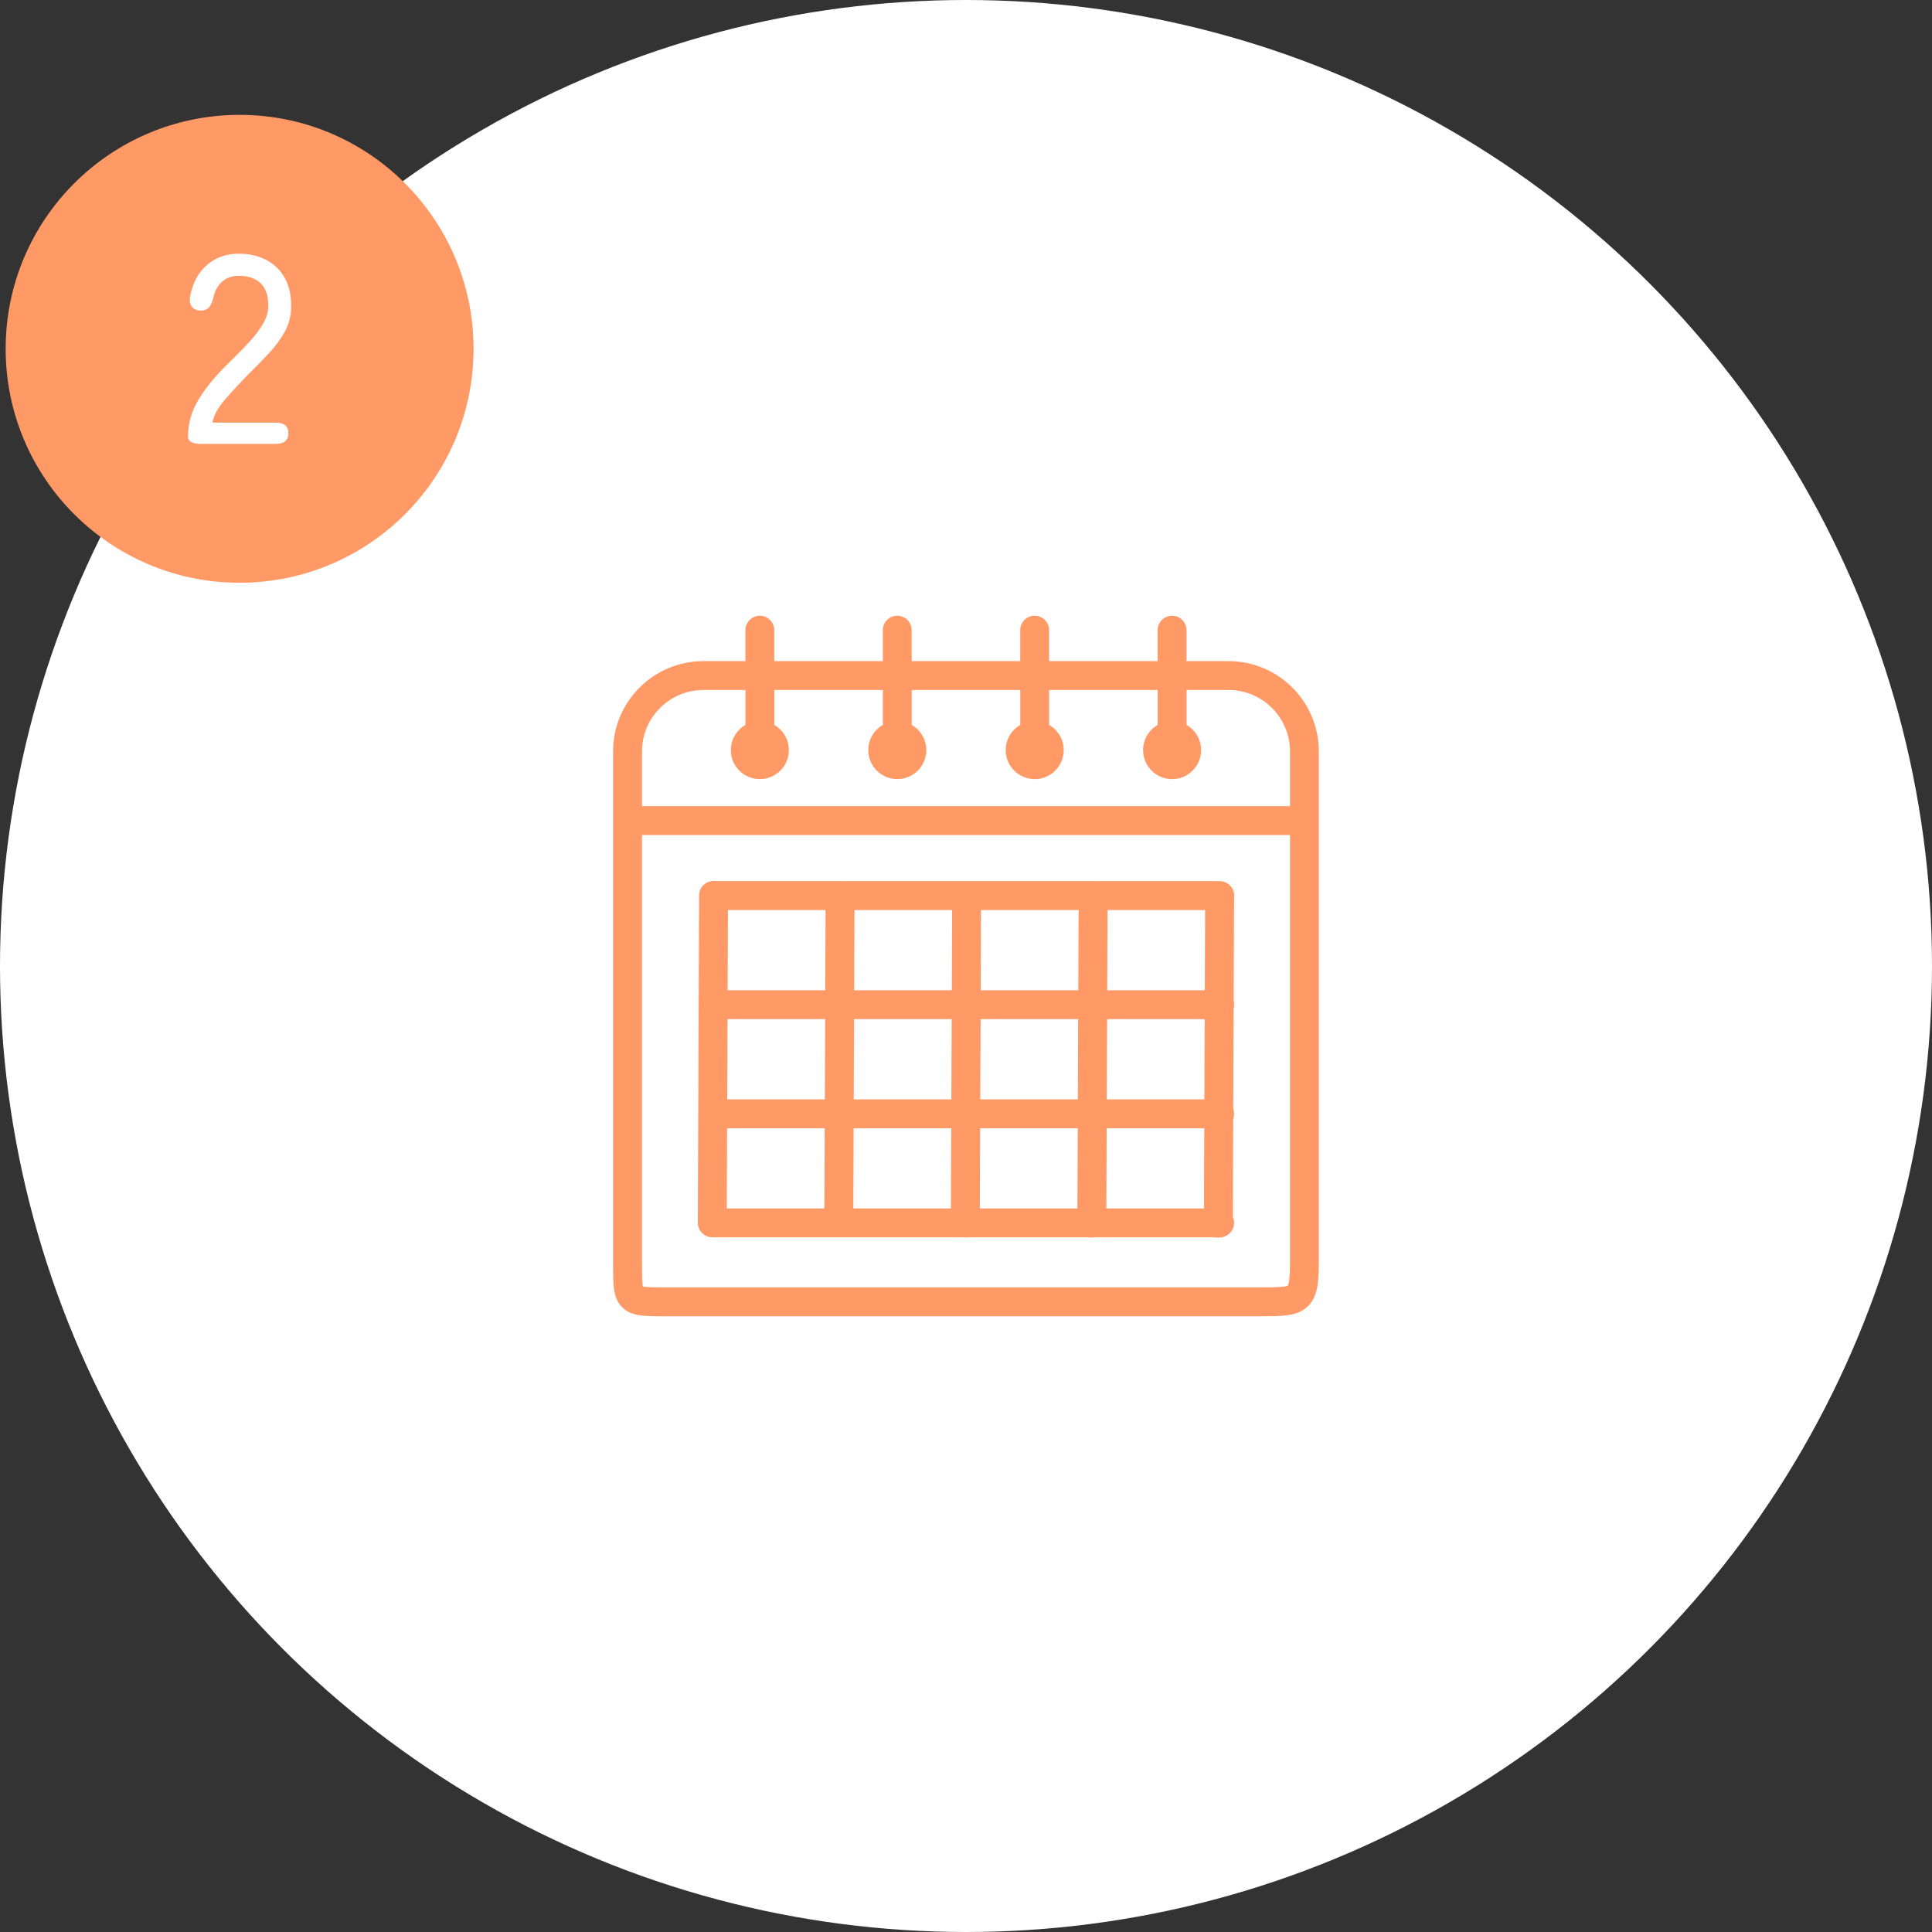
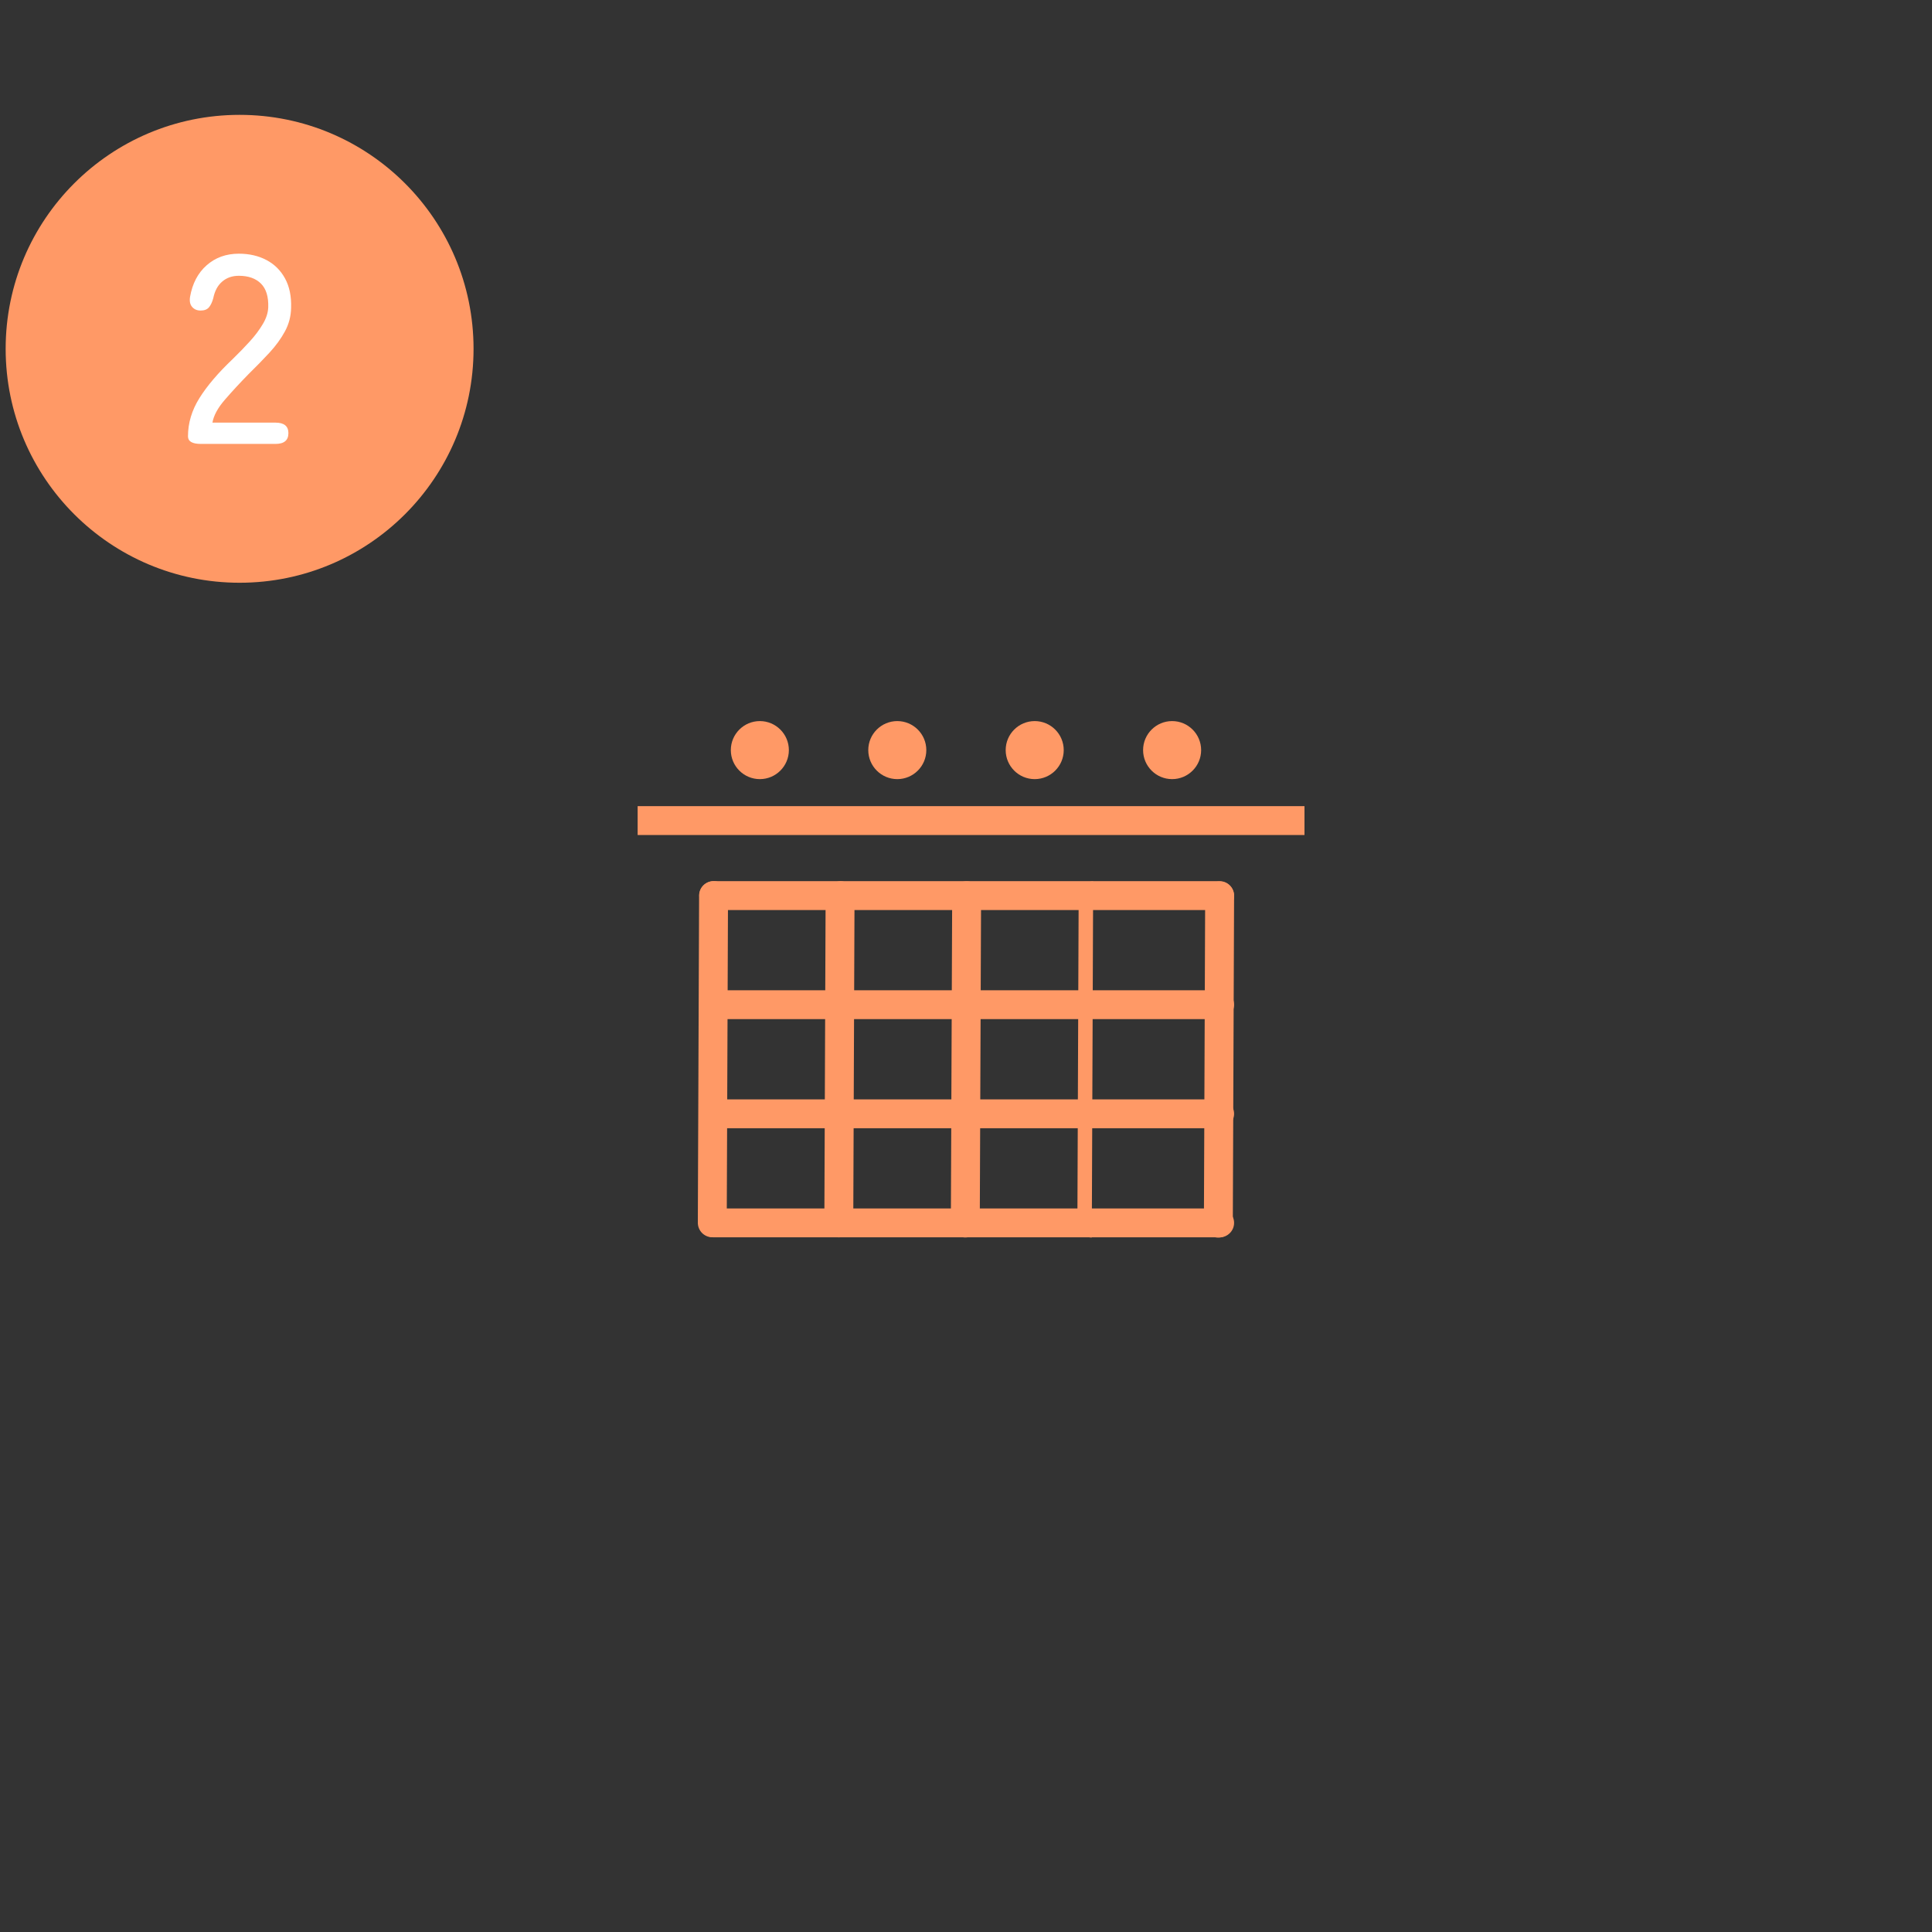
<svg xmlns="http://www.w3.org/2000/svg" id="b" viewBox="0 0 50.194 50.194">
  <rect x="0" y="0" width="50.194" height="50.194" fill="#333333" stroke="none" />
  <defs>
    <style>.d{fill:#fff;}.e{fill:#f96;}</style>
  </defs>
  <g id="c">
-     <circle class="d" cx="25.097" cy="25.097" r="25.097" />
    <circle class="e" cx="6.225" cy="9.062" r="6.078" />
    <path class="d" d="M5.22,11.533c-.224,0-.336-.065-.336-.196,0-.346.099-.677.297-.994s.486-.656.865-1.015c.158-.154.307-.307.444-.458.138-.151.25-.302.339-.452.089-.149.135-.294.14-.434.009-.275-.054-.481-.189-.616-.136-.135-.327-.203-.574-.203-.172,0-.317.05-.434.151-.117.1-.193.244-.231.43-.028.103-.065.182-.112.238-.047.056-.119.084-.217.084-.094,0-.167-.032-.221-.095s-.071-.15-.053-.262c.061-.346.204-.619.431-.819s.505-.301.836-.301c.271,0,.51.055.718.165.208.109.369.27.483.479s.167.464.157.763c-.004.22-.058.424-.161.613-.103.189-.236.372-.399.549-.164.177-.346.364-.546.56-.224.229-.428.449-.612.662-.185.212-.293.412-.326.598h1.638c.224,0,.336.091.336.273,0,.187-.112.28-.336.28h-1.939Z" />
-     <path class="e" d="M17.244,34.197c-.548,0-.856-.007-1.083-.237-.233-.236-.233-.559-.233-1.146v-13.292c0-1.294,1.052-2.346,2.346-2.346h1.092v-.804c0-.207.168-.375.375-.375s.375.168.375.375v.804h2.82v-.804c0-.207.168-.375.375-.375s.375.168.375.375v.804h2.82v-.804c0-.207.168-.375.375-.375s.375.168.375.375v.804h2.82v-.804c0-.207.168-.375.375-.375s.375.168.375.375v.804h1.092c1.294,0,2.346,1.052,2.346,2.346v13.238c0,.554-.024.966-.33,1.219-.265.218-.625.216-1.206.218h-15.486ZM16.702,33.424c.101.022.359.024.598.022h15.43c.315,0,.659,0,.729-.048.023-.033.056-.174.056-.638v-13.238c0-.88-.716-1.596-1.596-1.596h-1.092v.907c0,.207-.168.375-.375.375s-.375-.168-.375-.375v-.907h-2.82v.907c0,.207-.168.375-.375.375s-.375-.168-.375-.375v-.907h-2.82v.907c0,.207-.168.375-.375.375s-.375-.168-.375-.375v-.907h-2.82v.907c0,.207-.168.375-.375.375s-.375-.168-.375-.375v-.907h-1.092c-.88,0-1.596.716-1.596,1.596v13.292c0,.25,0,.508.023.61Z" />
    <rect class="e" x="16.566" y="20.944" width="17.325" height=".75" />
    <path class="e" d="M19.741,20.242c-.416,0-.754-.338-.754-.754s.338-.754.754-.754.754.338.754.754-.338.754-.754.754ZM19.741,19.484s-.004.002-.004.004l.004-.004Z" />
    <path class="e" d="M23.312,20.242c-.416,0-.754-.338-.754-.754s.338-.754.754-.754.754.338.754.754-.338.754-.754.754ZM23.312,19.484s-.004.002-.004.004l.004-.004Z" />
    <path class="e" d="M26.882,20.242c-.416,0-.754-.338-.754-.754s.338-.754.754-.754.754.338.754.754-.338.754-.754.754ZM26.882,19.484s-.004.002-.004.004l.004-.004Z" />
    <path class="e" d="M30.452,20.242c-.416,0-.754-.338-.754-.754s.338-.754.754-.754.754.338.754.754-.338.754-.754.754ZM30.452,19.484s-.004.002-.004.004l.004-.004Z" />
    <path class="e" d="M31.687,23.643h-13.144c-.207,0-.375-.168-.375-.375s.168-.375.375-.375h13.144c.207,0,.375.168.375.375s-.168.375-.375.375Z" />
    <path class="e" d="M31.687,26.477h-13.144c-.207,0-.375-.168-.375-.375s.168-.375.375-.375h13.144c.207,0,.375.168.375.375s-.168.375-.375.375Z" />
    <path class="e" d="M31.687,29.312h-13.144c-.207,0-.375-.168-.375-.375s.168-.375.375-.375h13.144c.207,0,.375.168.375.375s-.168.375-.375.375Z" />
    <path class="e" d="M31.687,32.146h-13.144c-.207,0-.375-.168-.375-.375s.168-.375.375-.375h13.144c.207,0,.375.168.375.375s-.168.375-.375.375Z" />
    <path class="e" d="M18.506,32.144h-.002c-.207,0-.374-.17-.374-.377l.033-8.501c0-.207.169-.374.375-.374h.002c.207,0,.374.17.374.377l-.033,8.501c0,.207-.169.374-.375.374Z" />
    <path class="e" d="M21.793,32.146h-.002c-.207,0-.374-.169-.374-.377l.033-8.501c.001-.207.164-.353.377-.374.207,0,.374.17.374.377l-.033,8.501c0,.207-.169.374-.375.374Z" />
    <path class="e" d="M25.08,32.149h-.002c-.207,0-.374-.17-.374-.377l.034-8.501c0-.207.169-.374.375-.374h.002c.207,0,.375.17.374.377l-.034,8.501c0,.207-.169.374-.375.374Z" />
-     <path class="e" d="M28.367,32.151h-.002c-.207,0-.374-.17-.374-.377l.033-8.501c0-.207.169-.374.375-.374h.002c.207,0,.374.17.374.377l-.033,8.501c0,.207-.169.374-.375.374Z" />
+     <path class="e" d="M28.367,32.151h-.002c-.207,0-.374-.17-.374-.377l.033-8.501c0-.207.169-.374.375-.374h.002l-.033,8.501c0,.207-.169.374-.375.374Z" />
    <path class="e" d="M31.654,32.153h-.002c-.207,0-.374-.17-.374-.377l.033-8.501c0-.207.169-.374.375-.374h.002c.207,0,.374.17.374.377l-.033,8.501c0,.207-.169.374-.375.374Z" />
  </g>
</svg>